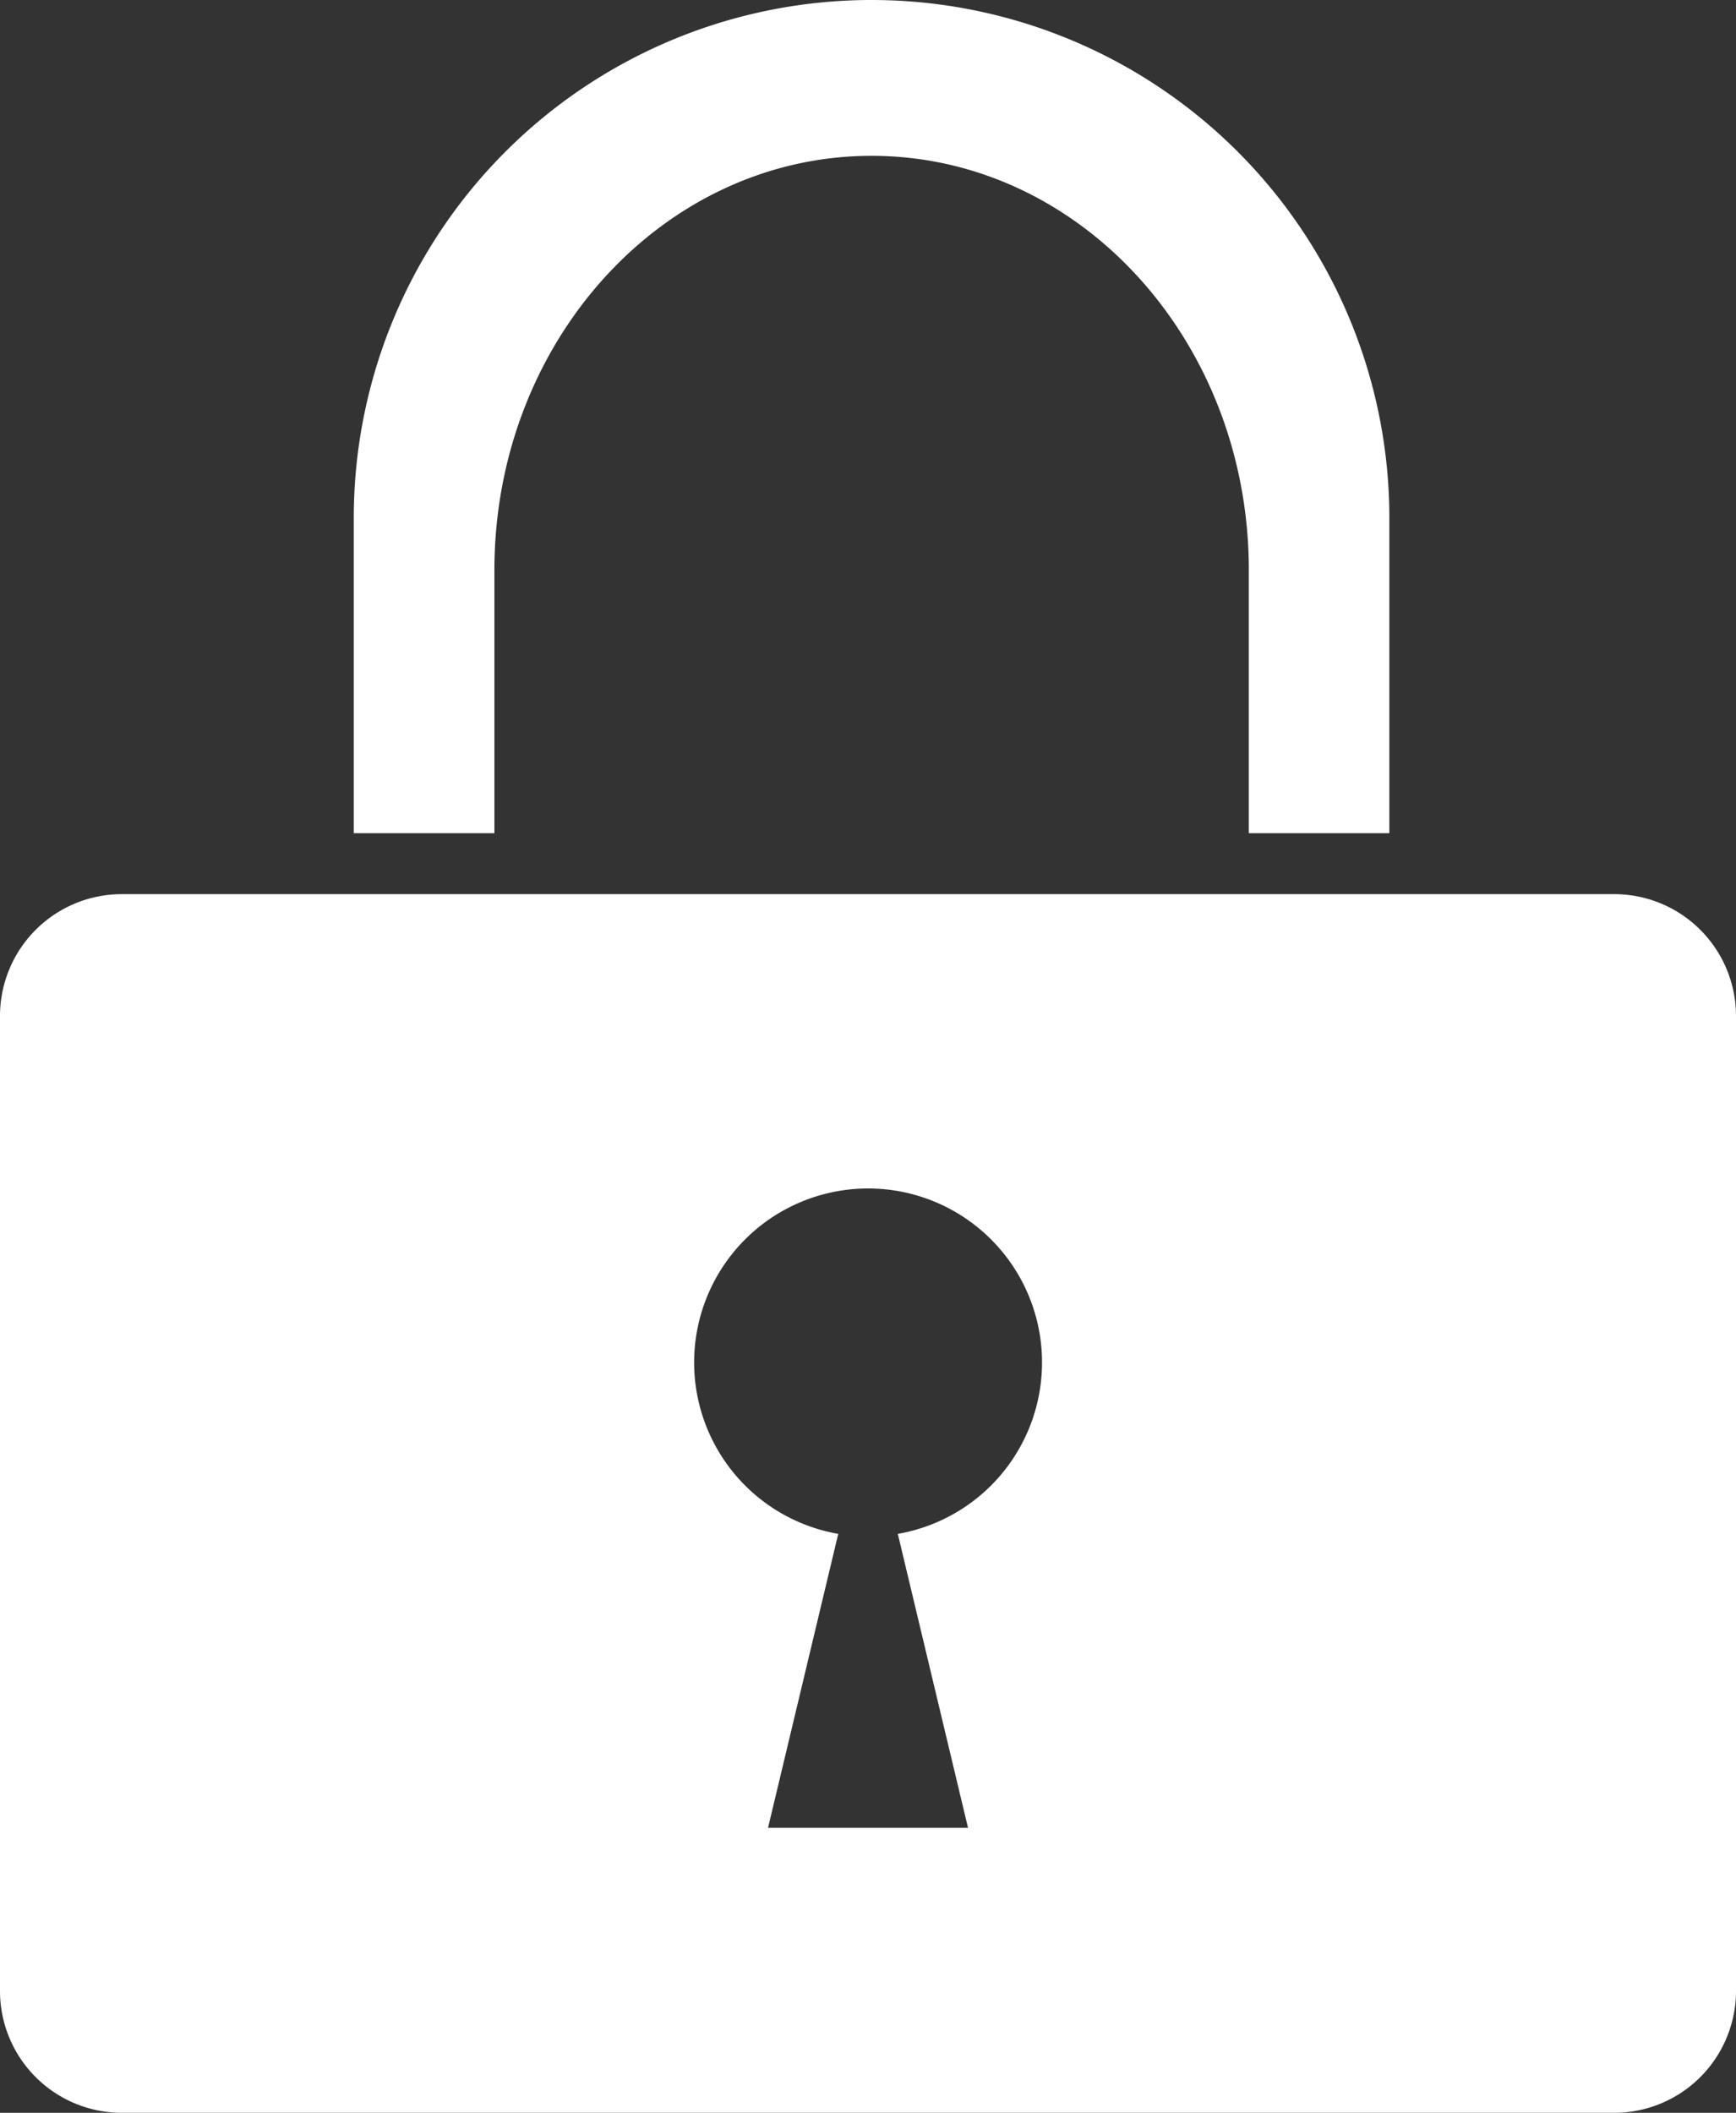
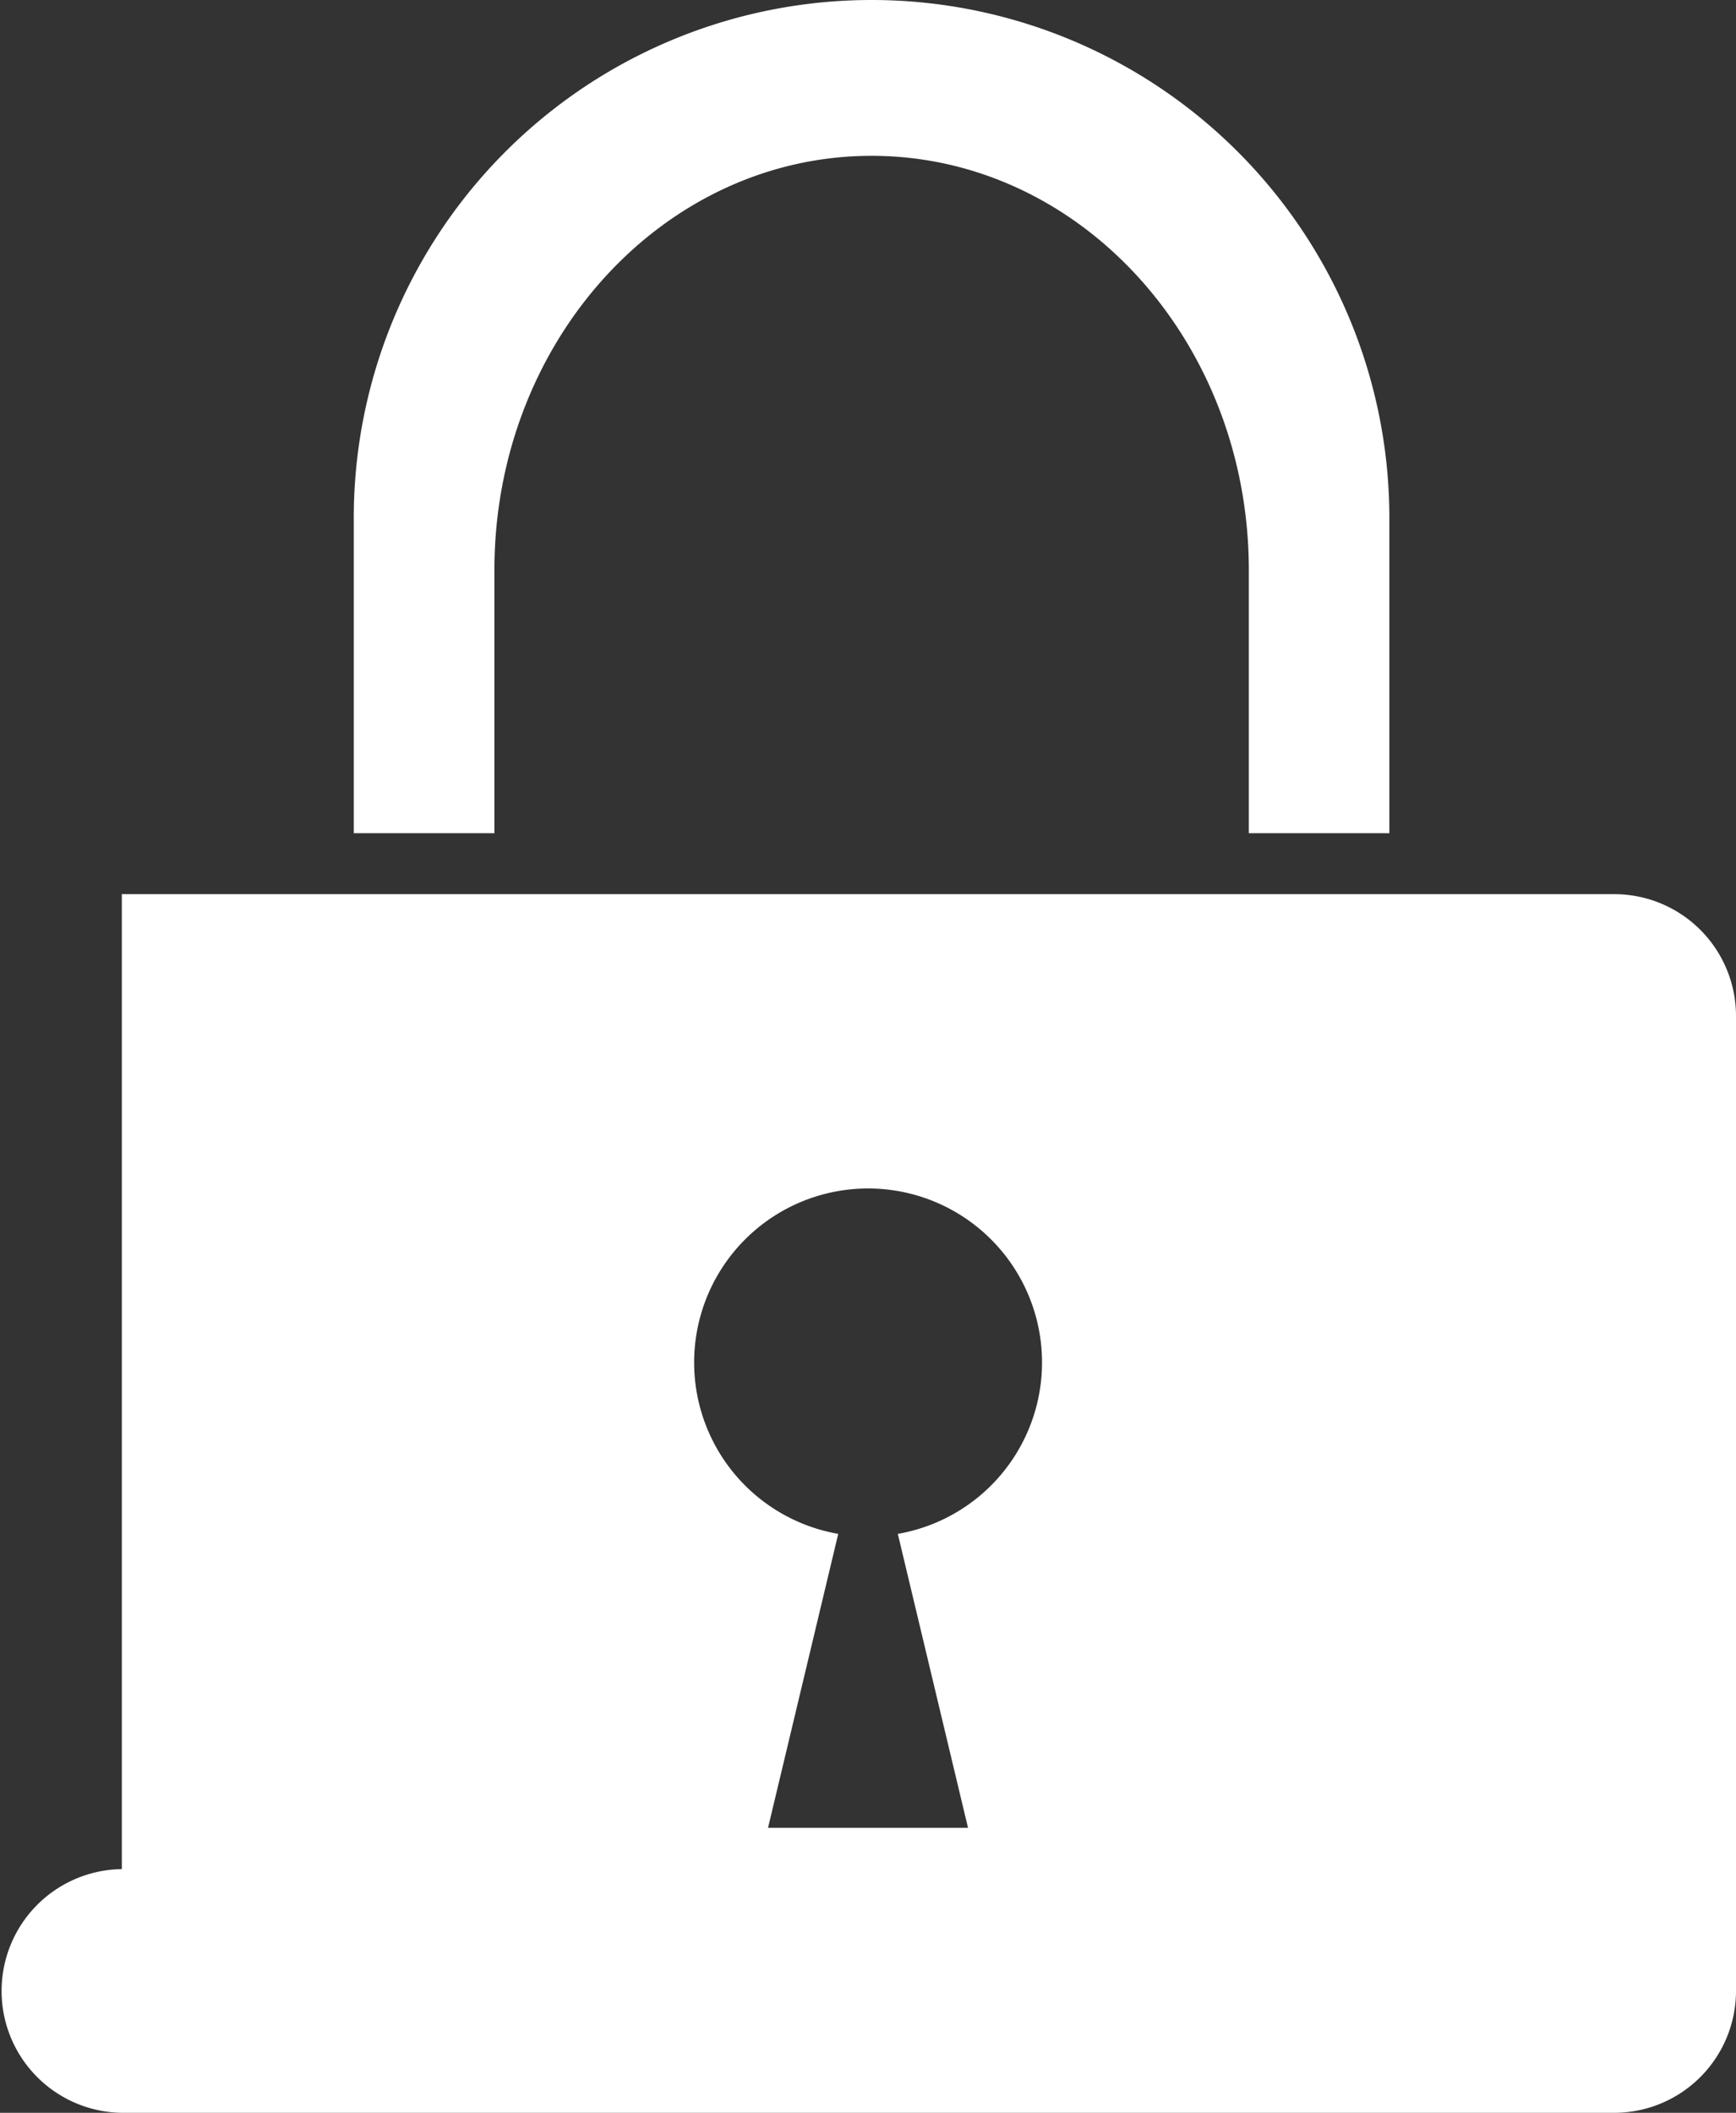
<svg xmlns="http://www.w3.org/2000/svg" width="164.38" height="200" fill="#fff">
  <rect width="100%" height="100%" fill="#333333" stroke="none" />
-   <path d="M81.443.012A49.027 49.027 0 0 0 33.5 49.371v29.5h13.315v-24.9c0-21.661 15.992-39.22 35.715-39.22s35.72 17.558 35.72 39.22v24.9h13.306v-29.5A49.027 49.027 0 0 0 81.443.012M11.535 84.64A11.536 11.536 0 0 0 0 96.175v92.29A11.536 11.536 0 0 0 11.534 200h141.311a11.54 11.54 0 0 0 11.535-11.54V96.176a11.536 11.536 0 0 0-11.534-11.536Zm70.189 27.868a16.469 16.469 0 0 1 3.289 32.689l6.648 27.825H72.724l6.648-27.825a16.47 16.47 0 0 1 2.352-32.689" />
+   <path d="M81.443.012A49.027 49.027 0 0 0 33.5 49.371v29.5h13.315v-24.9c0-21.661 15.992-39.22 35.715-39.22s35.72 17.558 35.72 39.22v24.9h13.306v-29.5A49.027 49.027 0 0 0 81.443.012M11.535 84.64v92.29A11.536 11.536 0 0 0 11.534 200h141.311a11.54 11.54 0 0 0 11.535-11.54V96.176a11.536 11.536 0 0 0-11.534-11.536Zm70.189 27.868a16.469 16.469 0 0 1 3.289 32.689l6.648 27.825H72.724l6.648-27.825a16.47 16.47 0 0 1 2.352-32.689" />
</svg>